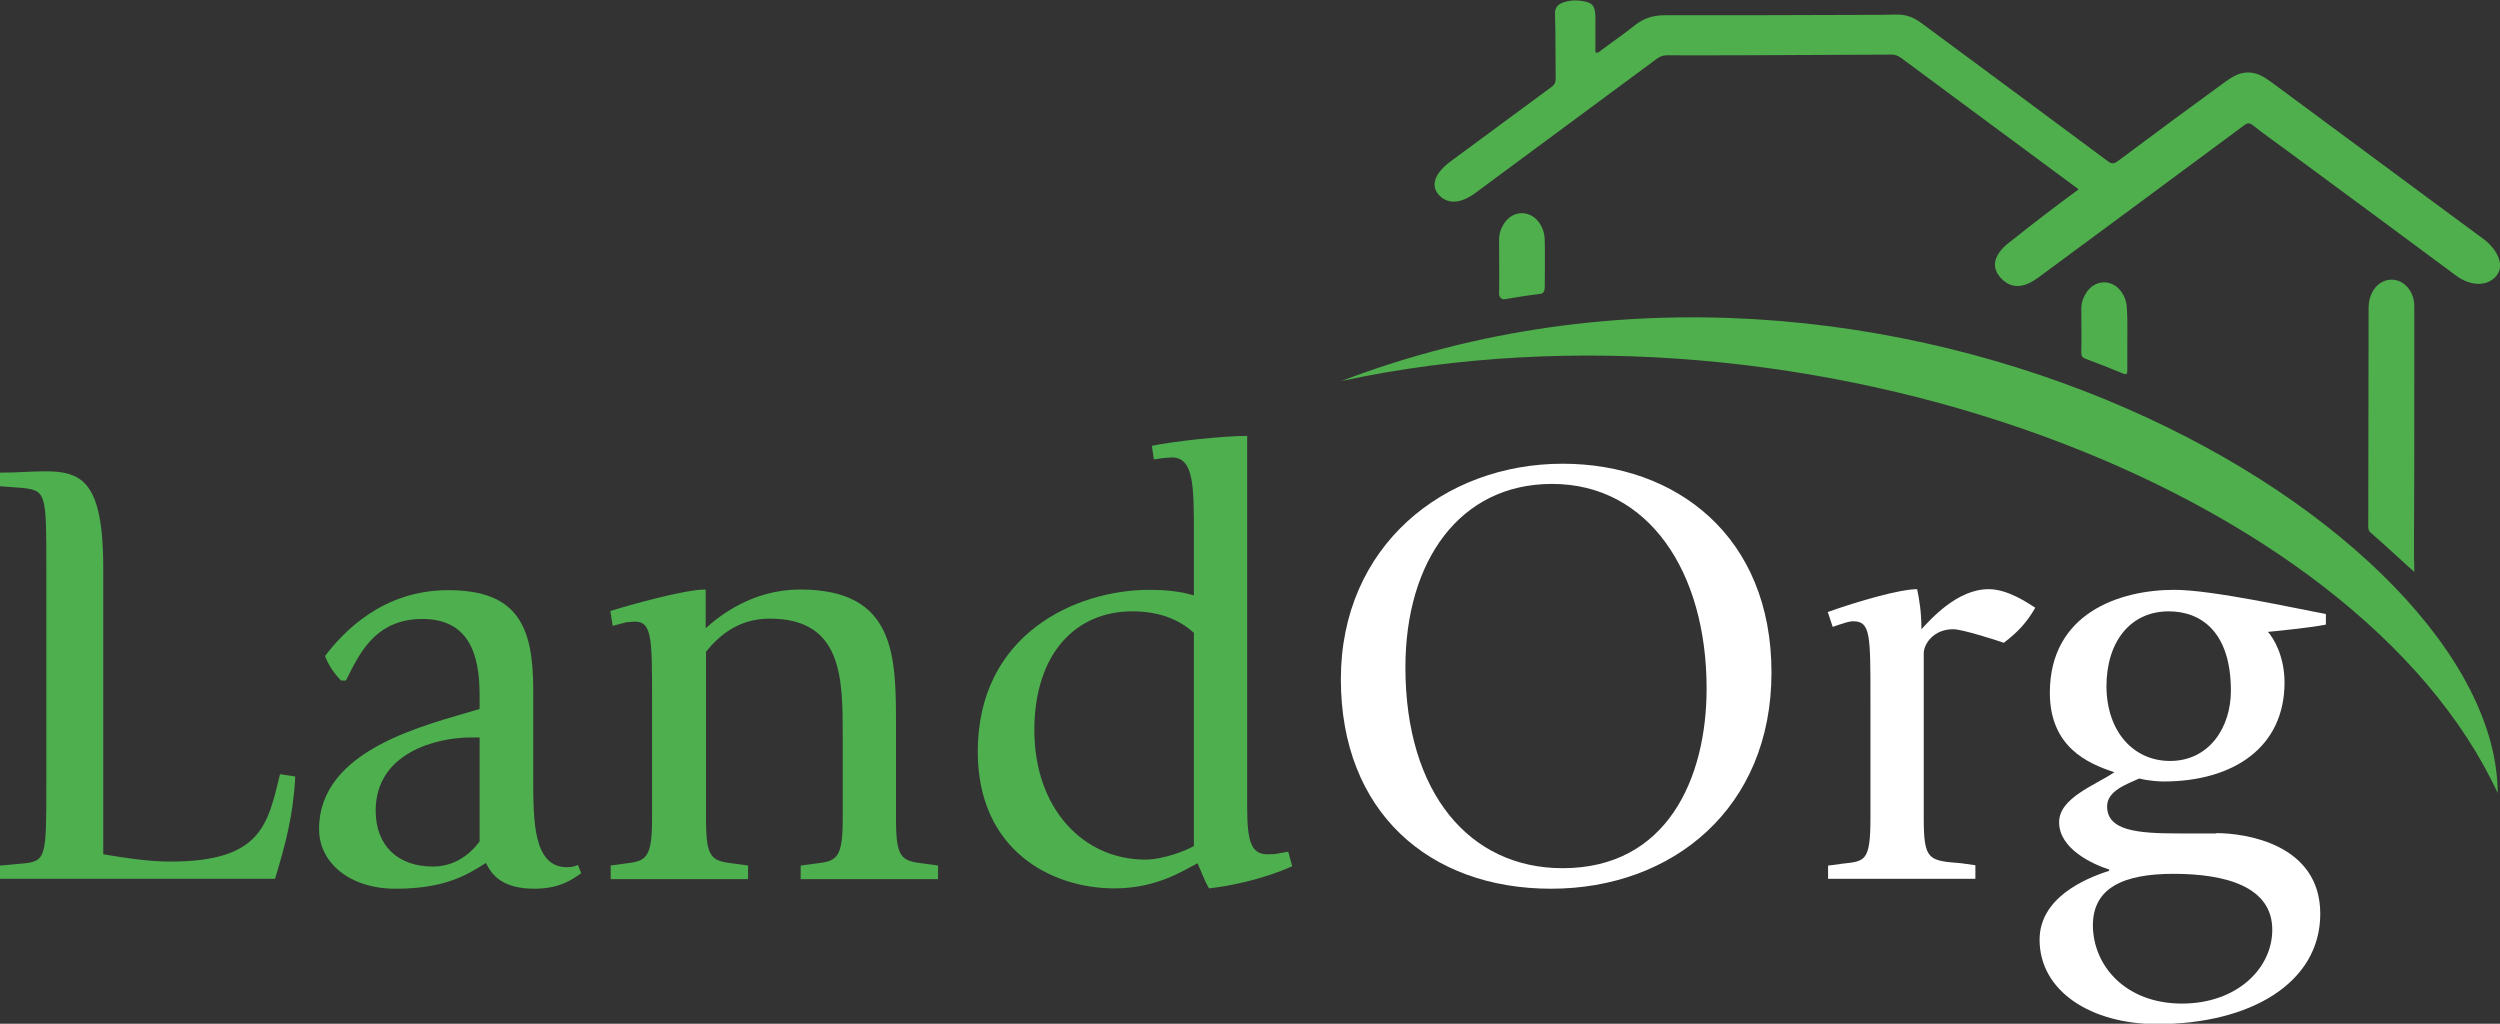
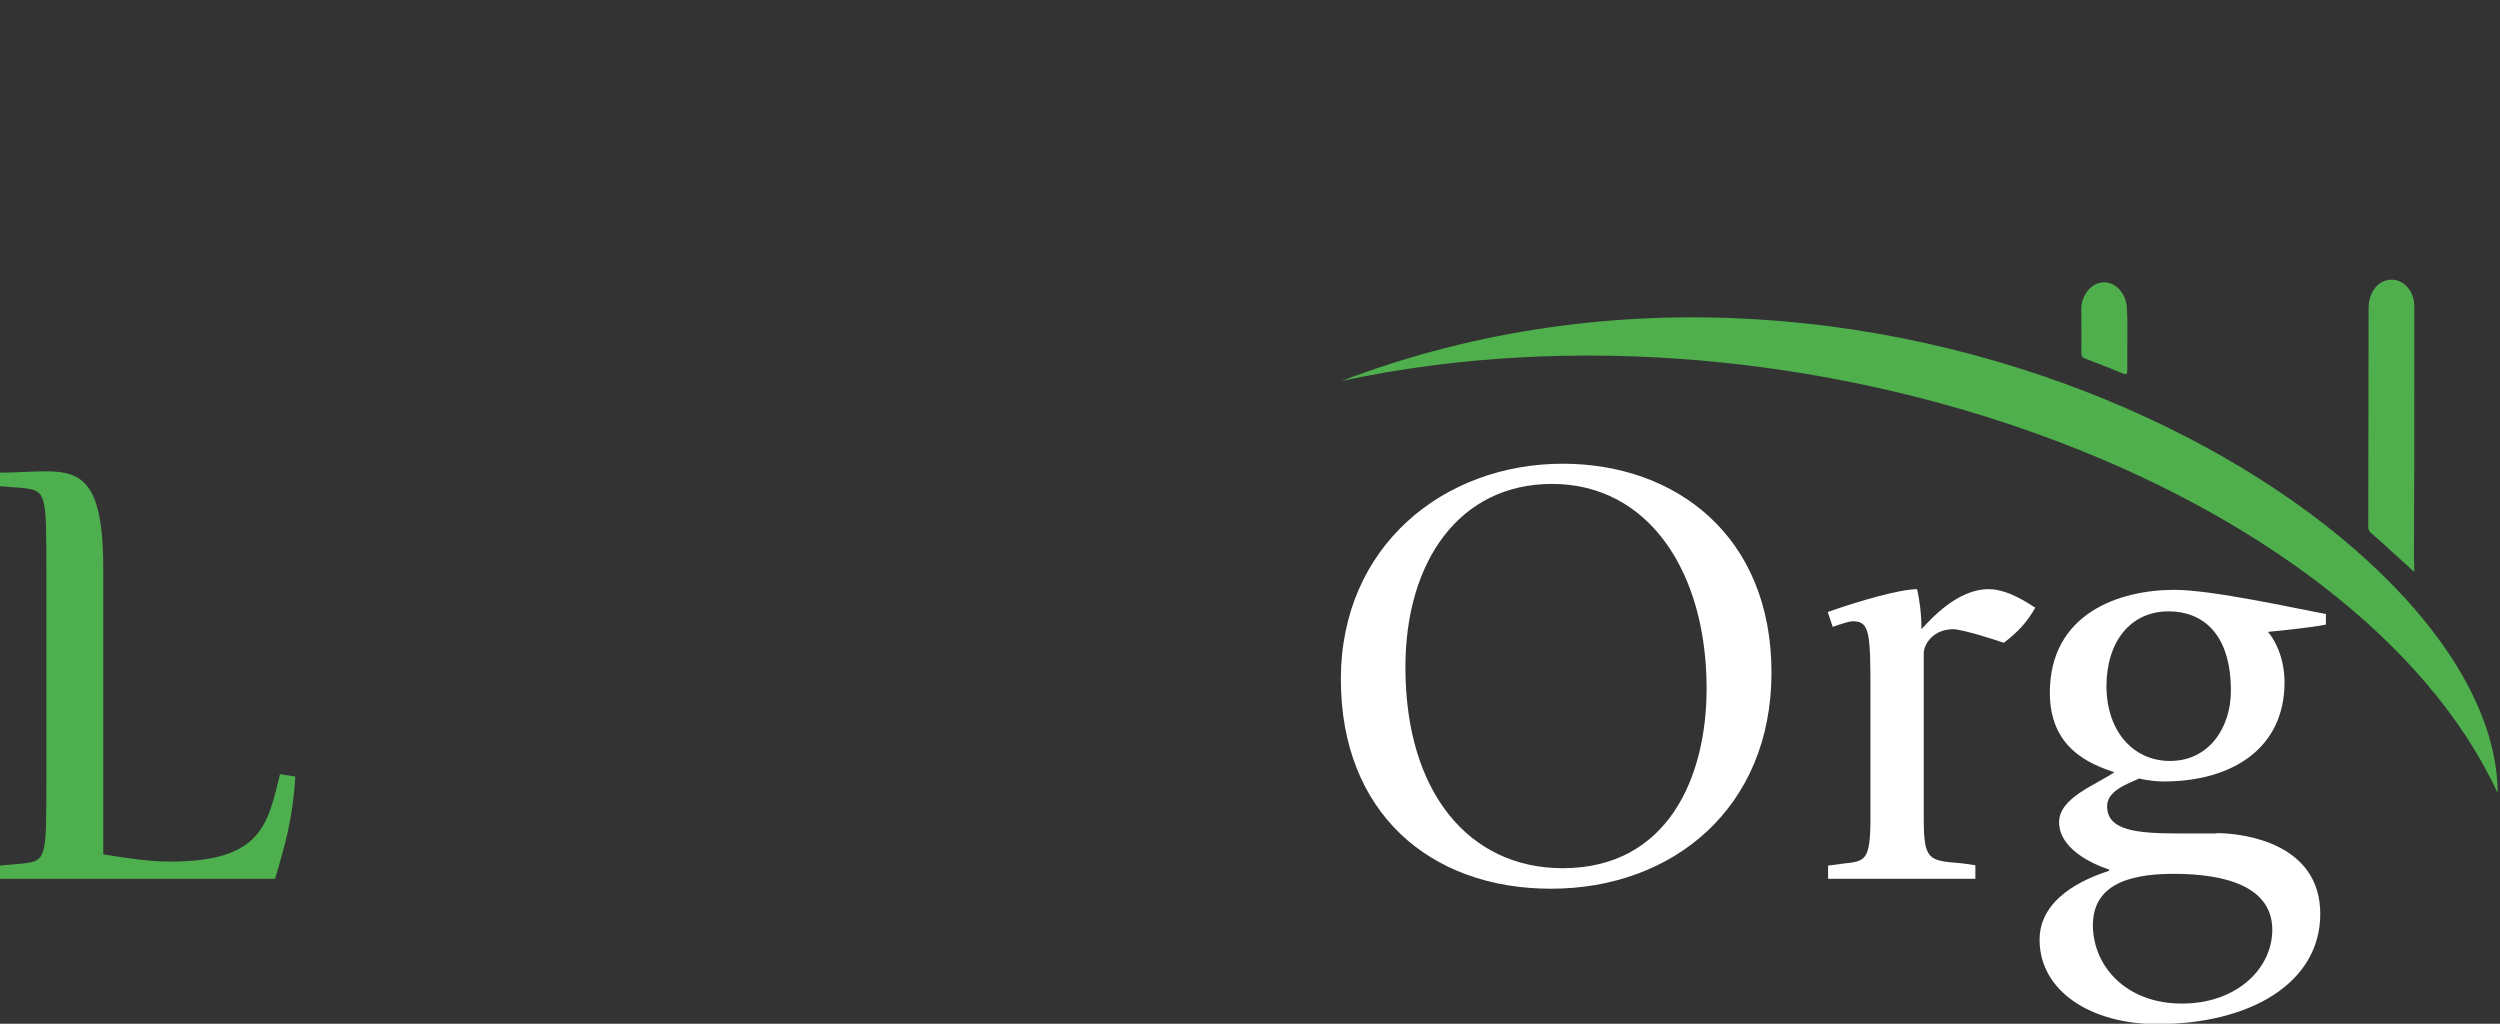
<svg xmlns="http://www.w3.org/2000/svg" version="1.1" id="Layer_2" x="0px" y="0px" viewBox="0 0 755.3 309.3" style="enable-background:new 0 0 755.3 309.3;" xml:space="preserve">
  <rect x="0" y="0" width="755.3" height="309.3" fill="#333333" stroke="none" />
  <style type="text/css">
	.st0{fill:#4EAF4C;}
	.st1{fill:#4DAF4E;}
	.st2{fill:#FFFFFF;}
</style>
  <path class="st0" d="M754.6,239.6c-42.4-91.7-208.4-154.8-349.3-124.5C571.8,51.6,754.3,159,754.6,239.6z" />
  <g>
    <path class="st1" d="M0,261.5l6.7-0.6c7.3-0.7,7.3-1.7,7.3-24.4v-64.7c0-22.7,0-23.6-7.3-24.4L0,146.9c0,0,0-2.5,0-4.1   c20,0,31.2-6.1,31.2,29v86.3c6.7,1.1,13.6,2.2,20.3,2.2c27.5,0,29.4-11.2,33.1-26.4l4.6,0.7c-0.6,11.9-3,20.6-6.1,30.9H0V261.5z" />
-     <path class="st1" d="M175.6,263.8c-2.4,1.7-6.3,4.7-14.1,4.7c-9.5,0-12.8-3.9-14.7-7.8c-6,3.9-12.8,7.8-27.3,7.8   c-13.8,0-23.1-7.8-23.1-18c0-24.2,32.2-31.4,48.5-36.3v-4.3c0-12.3-3.3-22.9-17.3-22.9c-14.9,0-19.5,11.7-23.1,18.6H103   c-2-2.2-3.5-4.1-4.8-7.4c5.6-7.4,17.5-19.9,37.2-19.9c21.2,0,25.7,11.2,25.7,30.1v26.6c0,13,0,27,10.2,27c1.9,0,2.6-0.4,3.3-0.7   L175.6,263.8z M142.3,222.8c-10.6,0-28.8,4.7-28.8,22.1c0,10.6,6.7,16.9,17.3,16.9c8.2,0,12.8-5.8,14.1-7.6v-31.4H142.3z" />
-     <path class="st1" d="M184.3,261.5l4.5-0.6c6.5-0.7,8.2-1.7,8.2-13.6v-36.1c0-18.2,0-23.4-5.2-23.4c-0.9,0-2.2,0.2-2.6,0.2l-4.1,1.1   l-0.7-4.5c5.4-1.7,22.3-6.5,28.8-6.5v11.7c4.3-3.9,14.3-11.7,28.5-11.7c29,0,29,20.1,29,41.5v27.7c0,11.9,1.5,12.8,8.4,13.6   l4.3,0.6v4.1h-41.5v-4.1l4.5-0.6c6.5-0.7,8.2-1.7,8.2-13.6v-24.9c0-17.5,0-35.5-22.1-35.5c-9.9,0-15.8,5.8-19.2,10v50.4   c0,11.9,1.5,12.8,8.4,13.6l4.3,0.6v4.1h-41.5V261.5z" />
-     <path class="st1" d="M390.4,261.7c-8.6,3.9-18.8,6-25.1,6.7c-1.3-2-2.4-5.2-3.5-7.6c-4.3,2.2-12.3,7.6-25.1,7.6   c-19.3,0-41.3-11.7-41.3-41.3c0-35.5,29.6-48.9,51.9-48.9c4.5,0,9.3,0.4,13.4,1.7v-18.4c0-14.7,0-23.3-6.7-23.3   c-0.9,0-2.2,0.2-2.6,0.2l-2.8,0.4l-0.6-4.1c6-1.3,21-3,28.8-3V244c0,9.9,1.1,14.1,6.1,14.1c0.7,0,2.2,0,3-0.2l3.3-0.6L390.4,261.7z    M360.7,191.2c-4.5-4.1-10.6-6.5-18.6-6.5c-17.3,0-29.6,13-29.6,35.9c0,23.6,14.7,39.1,33.5,39.1c5.6,0,12.5-2.8,14.7-4.1V191.2z" />
    <path class="st2" d="M405.1,205.2c0-40.2,31.1-65.1,67-65.1c34.2,0,63.1,21.8,63.1,63.1c0,40.9-29.8,65.3-66.6,65.3   S405.1,245.3,405.1,205.2z M472.1,262.3c31.6,0,43.5-27.2,43.5-54.3c0-35.2-17.5-61.8-46.7-61.8c-27.9,0-44.3,23.3-44.3,55.4   C424.6,239.6,444,262.3,472.1,262.3z" />
    <path class="st2" d="M552.4,261.5l4.5-0.6c6.5-0.7,8.2-0.7,8.2-13.6v-36.3c0-19.2,0-23.3-5.2-23.3c-1.5,0-3,0.7-4.5,1.1l-1.7,0.6   l-1.5-4.5c9.3-3.3,21.8-6.9,27-6.9c0.7,3.2,1.3,7.1,1.3,12.1c2.8-3,10.8-12.1,20.3-12.1c5.8,0,11.7,4.1,14.1,5.6   c-2.6,4.5-5.2,7.3-9.5,10.6c-2.6-0.9-12.6-4.1-15.3-4.1c-6,0-8.9,4.5-8.9,7.3v49.8c0,12.8,1.5,12.8,11.3,13.6l4.3,0.6v4.1h-44.5   V261.5z" />
    <path class="st2" d="M669.6,251.7c8.6,0,31.4,3.2,31.4,24.4c0,20.8-21,33.3-49.3,33.3c-19.9,0-35.5-9.9-35.5-25.5   c0-12.5,13.4-18.4,21-20.8v-0.4c-5.2-1.7-15.1-6.3-15.1-14.3c0-7.4,11-11.2,16.7-15.1c-8-2.6-19.5-7.6-19.5-24   c0-24,21-31.1,37.6-31.1c11.5,0,36.5,5.6,45.8,7.3v3.2c-4.5,0.9-12.5,1.7-17.5,2.2c1.7,1.9,5,7.3,5,15.3   c0,19.5-15.3,29.9-36.6,29.9c-1.3,0-4.5-0.2-7.3-0.9c-3.7,1.7-9.7,3.7-9.7,8.4c0,7.3,8.9,8.2,21.6,8.2H669.6z M659.2,303.2   c16.6,0,27.3-10.6,27.3-22.3c0-13-14-16.9-29.8-16.9c-15.3,0-24.4,4.3-24.4,15.6C632.4,292,642.4,303.2,659.2,303.2z M655.6,229.9   c11.9,0,18.4-10.2,18.4-21.2c0-17.9-9.1-24-18.8-24c-11.5,0-18.8,9.1-18.8,22.7C636.5,221.2,644.7,229.9,655.6,229.9z" />
  </g>
-   <path class="st0" d="M628,57.2c-9.9-7.3-19.6-14.5-29.2-21.6c-8.1-6-16.2-12-24.3-18c-1.1-0.8-2.1-1.2-3.5-1.1  c-17.8,0.1-62.7,0.3-67.4,0.2c-1.2,0-2.2,0.4-3.1,1.1c-18.2,13.4-36.3,26.9-54.5,40.3c-1.7,1.3-7.1,5.1-11.2,0.9  c-4-4.3,1.7-9,3.4-10.2c10.2-7.5,20.3-15,30.5-22.5c1-0.7,1.3-1.4,1.3-2.6c-0.1-6.5,0-13-0.2-19.5c-0.1-2,0.9-2.9,2.6-3.5  c1.5-0.5,3.1-0.7,4.8-0.5c3.9,0.4,4.8,1.4,4.8,5.3c0,3.5,0,6.9,0,10.3c0.9,0.3,1.2-0.2,1.6-0.5c3.5-2.6,7.1-5.1,10.5-7.8  c2.7-2.1,5.6-2.9,8.9-2.9c19.7,0,39.3,0,59-0.1c3.6,0,7.2,0,10.8-0.1c2.9-0.1,5.3,0.8,7.6,2.5c18.8,13.9,37.6,27.8,56.4,41.8  c1.2,0.9,1.9,0.8,3,0c10.7-8,21.4-15.9,32.1-23.7c2.1-1.5,4.2-3,7-3.1c2.9-0.1,5.1,1.3,7.3,2.9c15.6,11.6,31.3,23.1,46.9,34.7  c5.9,4.3,11.7,8.7,17.6,13c2.3,1.7,7.1,7.3,3.1,11.3c-3.7,3.6-9.1,1.5-11.6-0.4c-17.1-12.7-34.3-25.4-51.4-38  c-3.4-2.5-6.8-4.9-10.1-7.5c-1.1-0.9-1.8-0.8-2.9,0.1c-20.3,15.1-40.7,30.1-61.1,45.2c-2.3,1.7-7.6,5.9-12.3,0.7  c-4.6-5.2,1.4-9.8,3.6-11.4C614.6,67.2,621.2,62.2,628,57.2z" />
  <path class="st0" d="M729.4,172.8c-4.6-4.1-8.8-8.1-13.2-11.9c-0.6-0.5-0.7-1.1-0.7-1.8c0-19.7,0.1-46.4,0.1-66.2  c0-0.5,0.1-0.9,0.1-1.4c0.6-4.3,3.6-7.2,7.2-7c3.6,0.2,6.5,3.7,6.5,7.9c0,8.2,0,16.3,0,24.5c0,14.8,0,36.6-0.1,51.3  C729.4,169.7,729.4,171.3,729.4,172.8z" />
  <path class="st0" d="M642.7,104.6c0,2.4,0,4.8,0,7.2c0,1.1-0.1,1.6-1.4,1c-3.7-1.5-7.4-3-11.2-4.4c-1-0.4-1.3-0.8-1.3-1.9  c0.1-3.1,0-10.1,0-13.2c0-1.7,0.5-3.3,1.4-4.7c2.7-4.4,8.3-4.4,11,0c1,1.6,1.4,3.3,1.4,5.1C642.8,96,642.7,102.3,642.7,104.6  C642.7,104.6,642.7,104.6,642.7,104.6z" />
-   <path class="st0" d="M466.7,86.8c0,1.1-0.4,1.9-1.4,2c-5,0.6-6.3,0.9-10.7,1.6c-1,0.2-1.8-0.8-1.7-1.8c0.1-3.1,0-13.1,0-16.2  c0-1.7,0.5-3.3,1.4-4.7c2.7-4.4,8.3-4.4,11,0c1,1.6,1.4,3.3,1.4,5.1C466.8,75,466.7,85.2,466.7,86.8z" />
</svg>